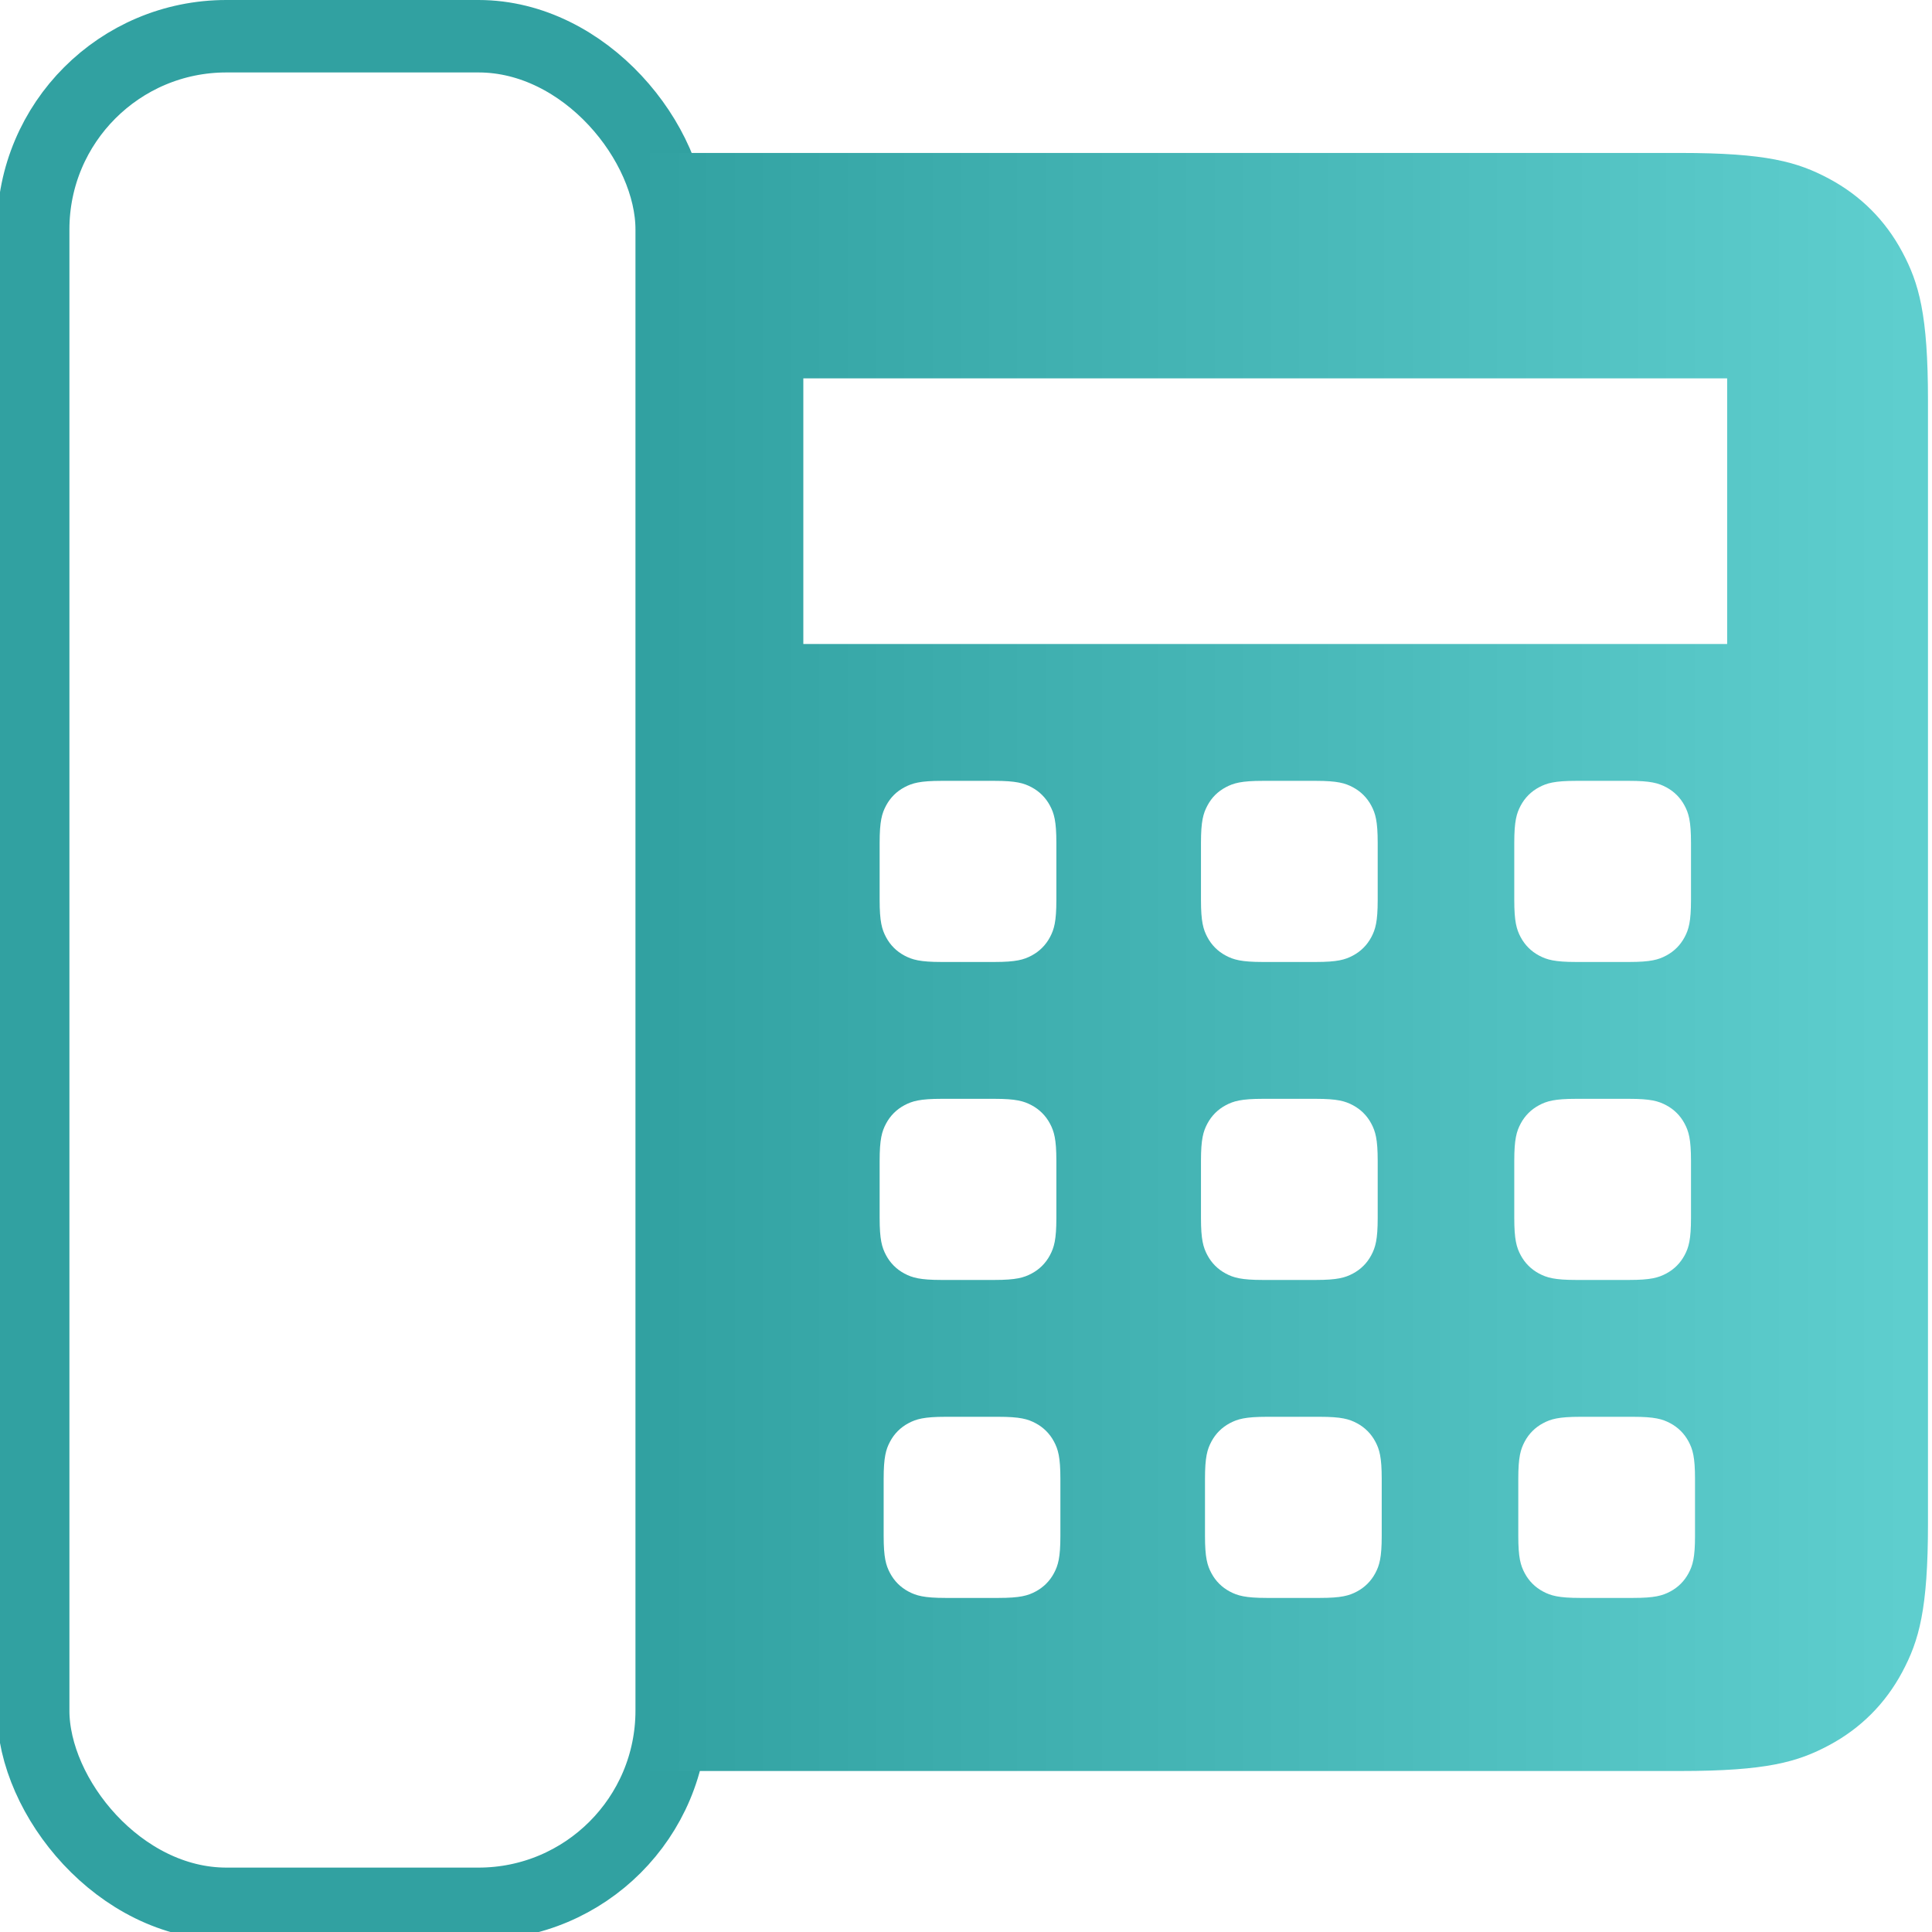
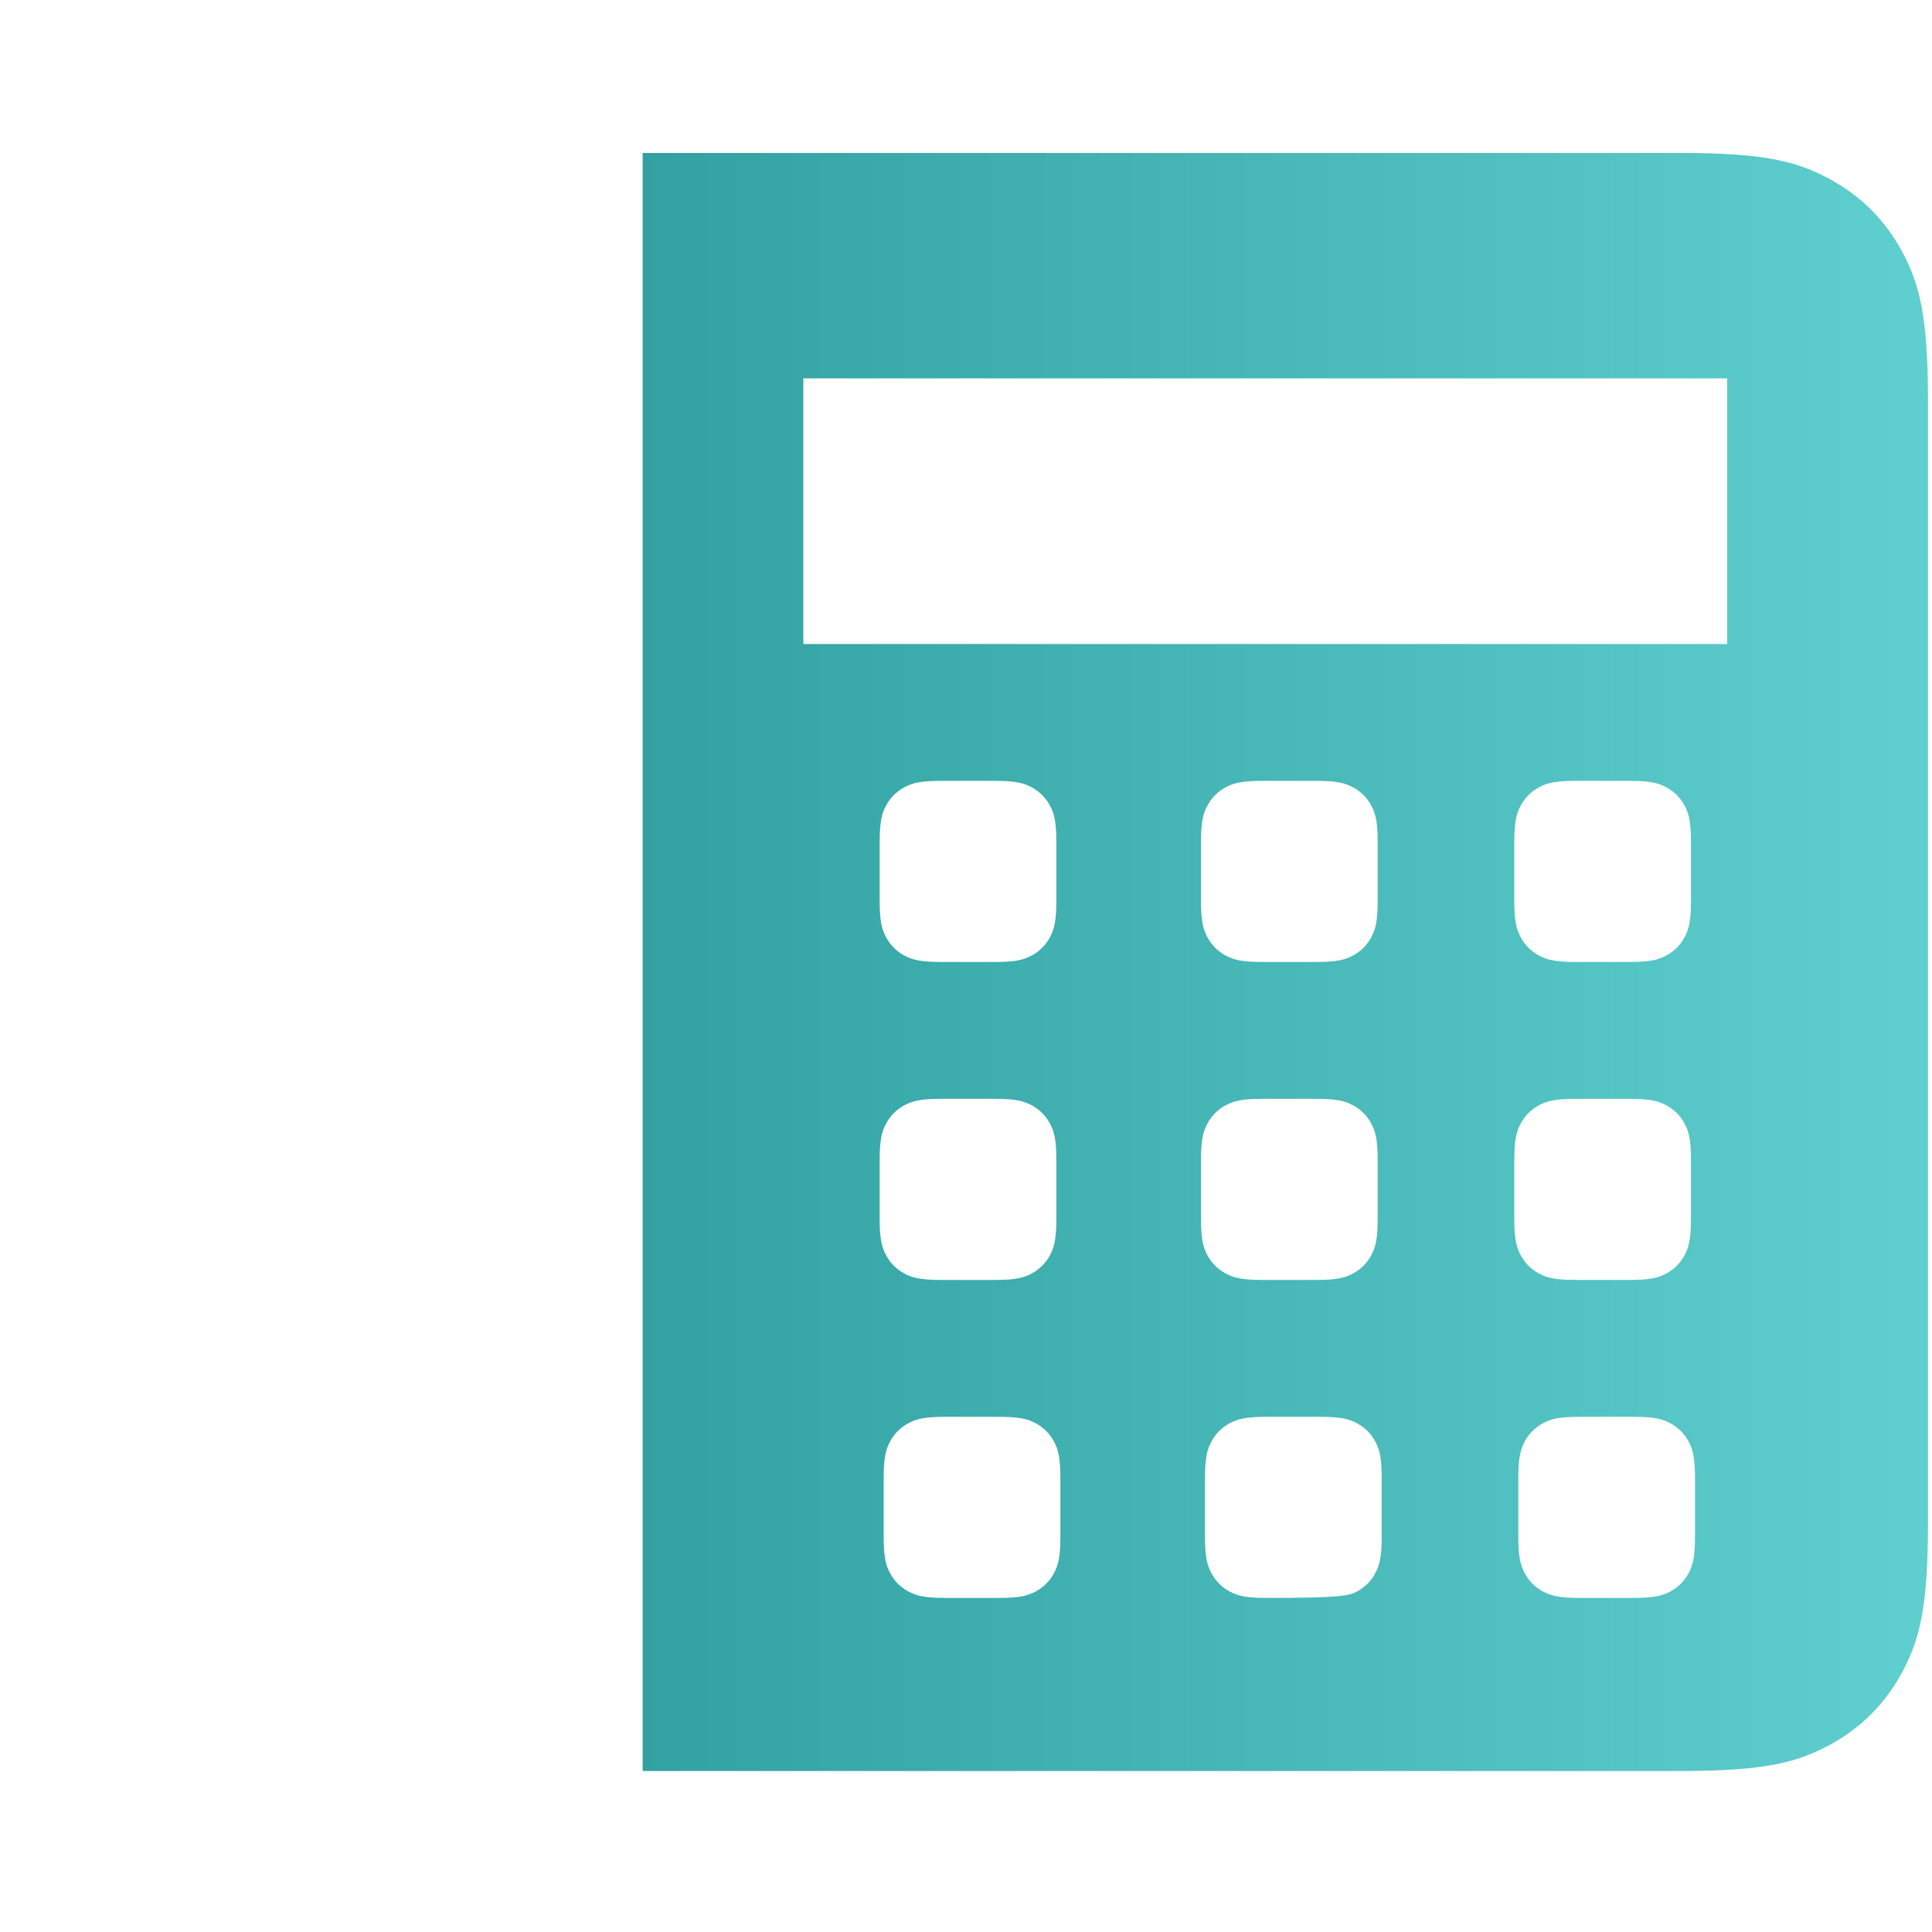
<svg xmlns="http://www.w3.org/2000/svg" width="240px" height="240px" viewBox="0 0 240 240" version="1.1">
  <title>Telephony Quad Icon</title>
  <desc>Created with Sketch.</desc>
  <defs>
    <linearGradient x1="100%" y1="50%" x2="0%" y2="50%" id="linearGradient-1">
      <stop stop-color="#5FCFCF" offset="0%" />
      <stop stop-color="#31A1A1" offset="100%" />
    </linearGradient>
  </defs>
  <g id="Telephony-Quad-Icon" stroke="none" stroke-width="1" fill="none" fill-rule="evenodd">
    <g id="Group" transform="translate(-0.377, 0)">
-       <rect id="Rectangle" stroke="#31A1A1" stroke-width="9" x="4.5" y="4.5" width="79.316" height="232" rx="24" />
-       <path d="M227.6,22.206 C231.511,24.297 234.581,27.367 236.672,31.278 C238.764,35.189 239.878,39.068 239.878,49.767 L239.878,189.233 C239.878,199.932 238.764,203.811 236.672,207.722 C234.581,211.633 231.511,214.703 227.6,216.794 C223.689,218.886 219.81,220 209.111,220 L80.21,220 L80.21,19 L209.111,19 C219.81,19 223.689,20.114 227.6,22.206 Z M124.41,176 L117.839,176 C115.165,176 114.195,176.278 113.217,176.801 C112.239,177.324 111.472,178.092 110.949,179.069 C110.426,180.047 110.148,181.017 110.148,183.692 L110.148,183.692 L110.148,190.808 C110.148,193.483 110.426,194.453 110.949,195.431 C111.472,196.408 112.239,197.176 113.217,197.699 C114.195,198.222 115.165,198.5 117.839,198.5 L117.839,198.5 L124.41,198.5 C127.085,198.5 128.055,198.222 129.033,197.699 C130.01,197.176 130.778,196.408 131.301,195.431 C131.824,194.453 132.102,193.483 132.102,190.808 L132.102,190.808 L132.102,183.692 C132.102,181.017 131.824,180.047 131.301,179.069 C130.778,178.092 130.01,177.324 129.033,176.801 C128.055,176.278 127.085,176 124.41,176 L124.41,176 Z M164.327,176 L157.756,176 C155.082,176 154.112,176.278 153.134,176.801 C152.156,177.324 151.389,178.092 150.866,179.069 C150.343,180.047 150.065,181.017 150.065,183.692 L150.065,183.692 L150.065,190.808 C150.065,193.483 150.343,194.453 150.866,195.431 C151.389,196.408 152.156,197.176 153.134,197.699 C154.112,198.222 155.082,198.5 157.756,198.5 L157.756,198.5 L164.327,198.5 C167.002,198.5 167.972,198.222 168.95,197.699 C169.927,197.176 170.695,196.408 171.218,195.431 C171.741,194.453 172.019,193.483 172.019,190.808 L172.019,190.808 L172.019,183.692 C172.019,181.017 171.741,180.047 171.218,179.069 C170.695,178.092 169.927,177.324 168.95,176.801 C167.972,176.278 167.002,176 164.327,176 L164.327,176 Z M203.247,176 L196.676,176 C194.001,176 193.031,176.278 192.053,176.801 C191.076,177.324 190.308,178.092 189.785,179.069 C189.262,180.047 188.984,181.017 188.984,183.692 L188.984,183.692 L188.984,190.808 C188.984,193.483 189.262,194.453 189.785,195.431 C190.308,196.408 191.076,197.176 192.053,197.699 C193.031,198.222 194.001,198.5 196.676,198.5 L196.676,198.5 L203.247,198.5 C205.921,198.5 206.891,198.222 207.869,197.699 C208.847,197.176 209.614,196.408 210.137,195.431 C210.66,194.453 210.938,193.483 210.938,190.808 L210.938,190.808 L210.938,183.692 C210.938,181.017 210.66,180.047 210.137,179.069 C209.614,178.092 208.847,177.324 207.869,176.801 C206.891,176.278 205.921,176 203.247,176 L203.247,176 Z M123.912,136.5 L117.34,136.5 C114.666,136.5 113.696,136.778 112.718,137.301 C111.741,137.824 110.973,138.592 110.45,139.569 C109.927,140.547 109.649,141.517 109.649,144.192 L109.649,144.192 L109.649,151.308 C109.649,153.983 109.927,154.953 110.45,155.931 C110.973,156.908 111.741,157.676 112.718,158.199 C113.696,158.722 114.666,159 117.34,159 L117.34,159 L123.912,159 C126.586,159 127.556,158.722 128.534,158.199 C129.511,157.676 130.279,156.908 130.802,155.931 C131.325,154.953 131.603,153.983 131.603,151.308 L131.603,151.308 L131.603,144.192 C131.603,141.517 131.325,140.547 130.802,139.569 C130.279,138.592 129.511,137.824 128.534,137.301 C127.556,136.778 126.586,136.5 123.912,136.5 L123.912,136.5 Z M163.829,136.5 L157.257,136.5 C154.583,136.5 153.613,136.778 152.635,137.301 C151.658,137.824 150.89,138.592 150.367,139.569 C149.844,140.547 149.566,141.517 149.566,144.192 L149.566,144.192 L149.566,151.308 C149.566,153.983 149.844,154.953 150.367,155.931 C150.89,156.908 151.658,157.676 152.635,158.199 C153.613,158.722 154.583,159 157.257,159 L157.257,159 L163.829,159 C166.503,159 167.473,158.722 168.451,158.199 C169.429,157.676 170.196,156.908 170.719,155.931 C171.242,154.953 171.52,153.983 171.52,151.308 L171.52,151.308 L171.52,144.192 C171.52,141.517 171.242,140.547 170.719,139.569 C170.196,138.592 169.429,137.824 168.451,137.301 C167.473,136.778 166.503,136.5 163.829,136.5 L163.829,136.5 Z M202.748,136.5 L196.177,136.5 C193.502,136.5 192.532,136.778 191.554,137.301 C190.577,137.824 189.809,138.592 189.286,139.569 C188.763,140.547 188.485,141.517 188.485,144.192 L188.485,144.192 L188.485,151.308 C188.485,153.983 188.763,154.953 189.286,155.931 C189.809,156.908 190.577,157.676 191.554,158.199 C192.532,158.722 193.502,159 196.177,159 L196.177,159 L202.748,159 C205.422,159 206.392,158.722 207.37,158.199 C208.348,157.676 209.115,156.908 209.638,155.931 C210.161,154.953 210.439,153.983 210.439,151.308 L210.439,151.308 L210.439,144.192 C210.439,141.517 210.161,140.547 209.638,139.569 C209.115,138.592 208.348,137.824 207.37,137.301 C206.392,136.778 205.422,136.5 202.748,136.5 L202.748,136.5 Z M123.912,97 L117.34,97 C114.666,97 113.696,97.278 112.718,97.801 C111.741,98.324 110.973,99.092 110.45,100.069 C109.927,101.047 109.649,102.017 109.649,104.692 L109.649,104.692 L109.649,111.808 C109.649,114.483 109.927,115.453 110.45,116.431 C110.973,117.408 111.741,118.176 112.718,118.699 C113.696,119.222 114.666,119.5 117.34,119.5 L117.34,119.5 L123.912,119.5 C126.586,119.5 127.556,119.222 128.534,118.699 C129.511,118.176 130.279,117.408 130.802,116.431 C131.325,115.453 131.603,114.483 131.603,111.808 L131.603,111.808 L131.603,104.692 C131.603,102.017 131.325,101.047 130.802,100.069 C130.279,99.092 129.511,98.324 128.534,97.801 C127.556,97.278 126.586,97 123.912,97 L123.912,97 Z M163.829,97 L157.257,97 C154.583,97 153.613,97.278 152.635,97.801 C151.658,98.324 150.89,99.092 150.367,100.069 C149.844,101.047 149.566,102.017 149.566,104.692 L149.566,104.692 L149.566,111.808 C149.566,114.483 149.844,115.453 150.367,116.431 C150.89,117.408 151.658,118.176 152.635,118.699 C153.613,119.222 154.583,119.5 157.257,119.5 L157.257,119.5 L163.829,119.5 C166.503,119.5 167.473,119.222 168.451,118.699 C169.429,118.176 170.196,117.408 170.719,116.431 C171.242,115.453 171.52,114.483 171.52,111.808 L171.52,111.808 L171.52,104.692 C171.52,102.017 171.242,101.047 170.719,100.069 C170.196,99.092 169.429,98.324 168.451,97.801 C167.473,97.278 166.503,97 163.829,97 L163.829,97 Z M202.748,97 L196.177,97 C193.502,97 192.532,97.278 191.554,97.801 C190.577,98.324 189.809,99.092 189.286,100.069 C188.763,101.047 188.485,102.017 188.485,104.692 L188.485,104.692 L188.485,111.808 C188.485,114.483 188.763,115.453 189.286,116.431 C189.809,117.408 190.577,118.176 191.554,118.699 C192.532,119.222 193.502,119.5 196.177,119.5 L196.177,119.5 L202.748,119.5 C205.422,119.5 206.392,119.222 207.37,118.699 C208.348,118.176 209.115,117.408 209.638,116.431 C210.161,115.453 210.439,114.483 210.439,111.808 L210.439,111.808 L210.439,104.692 C210.439,102.017 210.161,101.047 209.638,100.069 C209.115,99.092 208.348,98.324 207.37,97.801 C206.392,97.278 205.422,97 202.748,97 L202.748,97 Z M214.93,47 L100.169,47 L100.169,80 L214.93,80 L214.93,47 Z" id="Combined-Shape" fill="url(#linearGradient-1)" />
+       <path d="M227.6,22.206 C231.511,24.297 234.581,27.367 236.672,31.278 C238.764,35.189 239.878,39.068 239.878,49.767 L239.878,189.233 C239.878,199.932 238.764,203.811 236.672,207.722 C234.581,211.633 231.511,214.703 227.6,216.794 C223.689,218.886 219.81,220 209.111,220 L80.21,220 L80.21,19 L209.111,19 C219.81,19 223.689,20.114 227.6,22.206 Z M124.41,176 L117.839,176 C115.165,176 114.195,176.278 113.217,176.801 C112.239,177.324 111.472,178.092 110.949,179.069 C110.426,180.047 110.148,181.017 110.148,183.692 L110.148,183.692 L110.148,190.808 C110.148,193.483 110.426,194.453 110.949,195.431 C111.472,196.408 112.239,197.176 113.217,197.699 C114.195,198.222 115.165,198.5 117.839,198.5 L117.839,198.5 L124.41,198.5 C127.085,198.5 128.055,198.222 129.033,197.699 C130.01,197.176 130.778,196.408 131.301,195.431 C131.824,194.453 132.102,193.483 132.102,190.808 L132.102,190.808 L132.102,183.692 C132.102,181.017 131.824,180.047 131.301,179.069 C130.778,178.092 130.01,177.324 129.033,176.801 C128.055,176.278 127.085,176 124.41,176 L124.41,176 Z M164.327,176 L157.756,176 C155.082,176 154.112,176.278 153.134,176.801 C152.156,177.324 151.389,178.092 150.866,179.069 C150.343,180.047 150.065,181.017 150.065,183.692 L150.065,183.692 L150.065,190.808 C150.065,193.483 150.343,194.453 150.866,195.431 C151.389,196.408 152.156,197.176 153.134,197.699 C154.112,198.222 155.082,198.5 157.756,198.5 L157.756,198.5 C167.002,198.5 167.972,198.222 168.95,197.699 C169.927,197.176 170.695,196.408 171.218,195.431 C171.741,194.453 172.019,193.483 172.019,190.808 L172.019,190.808 L172.019,183.692 C172.019,181.017 171.741,180.047 171.218,179.069 C170.695,178.092 169.927,177.324 168.95,176.801 C167.972,176.278 167.002,176 164.327,176 L164.327,176 Z M203.247,176 L196.676,176 C194.001,176 193.031,176.278 192.053,176.801 C191.076,177.324 190.308,178.092 189.785,179.069 C189.262,180.047 188.984,181.017 188.984,183.692 L188.984,183.692 L188.984,190.808 C188.984,193.483 189.262,194.453 189.785,195.431 C190.308,196.408 191.076,197.176 192.053,197.699 C193.031,198.222 194.001,198.5 196.676,198.5 L196.676,198.5 L203.247,198.5 C205.921,198.5 206.891,198.222 207.869,197.699 C208.847,197.176 209.614,196.408 210.137,195.431 C210.66,194.453 210.938,193.483 210.938,190.808 L210.938,190.808 L210.938,183.692 C210.938,181.017 210.66,180.047 210.137,179.069 C209.614,178.092 208.847,177.324 207.869,176.801 C206.891,176.278 205.921,176 203.247,176 L203.247,176 Z M123.912,136.5 L117.34,136.5 C114.666,136.5 113.696,136.778 112.718,137.301 C111.741,137.824 110.973,138.592 110.45,139.569 C109.927,140.547 109.649,141.517 109.649,144.192 L109.649,144.192 L109.649,151.308 C109.649,153.983 109.927,154.953 110.45,155.931 C110.973,156.908 111.741,157.676 112.718,158.199 C113.696,158.722 114.666,159 117.34,159 L117.34,159 L123.912,159 C126.586,159 127.556,158.722 128.534,158.199 C129.511,157.676 130.279,156.908 130.802,155.931 C131.325,154.953 131.603,153.983 131.603,151.308 L131.603,151.308 L131.603,144.192 C131.603,141.517 131.325,140.547 130.802,139.569 C130.279,138.592 129.511,137.824 128.534,137.301 C127.556,136.778 126.586,136.5 123.912,136.5 L123.912,136.5 Z M163.829,136.5 L157.257,136.5 C154.583,136.5 153.613,136.778 152.635,137.301 C151.658,137.824 150.89,138.592 150.367,139.569 C149.844,140.547 149.566,141.517 149.566,144.192 L149.566,144.192 L149.566,151.308 C149.566,153.983 149.844,154.953 150.367,155.931 C150.89,156.908 151.658,157.676 152.635,158.199 C153.613,158.722 154.583,159 157.257,159 L157.257,159 L163.829,159 C166.503,159 167.473,158.722 168.451,158.199 C169.429,157.676 170.196,156.908 170.719,155.931 C171.242,154.953 171.52,153.983 171.52,151.308 L171.52,151.308 L171.52,144.192 C171.52,141.517 171.242,140.547 170.719,139.569 C170.196,138.592 169.429,137.824 168.451,137.301 C167.473,136.778 166.503,136.5 163.829,136.5 L163.829,136.5 Z M202.748,136.5 L196.177,136.5 C193.502,136.5 192.532,136.778 191.554,137.301 C190.577,137.824 189.809,138.592 189.286,139.569 C188.763,140.547 188.485,141.517 188.485,144.192 L188.485,144.192 L188.485,151.308 C188.485,153.983 188.763,154.953 189.286,155.931 C189.809,156.908 190.577,157.676 191.554,158.199 C192.532,158.722 193.502,159 196.177,159 L196.177,159 L202.748,159 C205.422,159 206.392,158.722 207.37,158.199 C208.348,157.676 209.115,156.908 209.638,155.931 C210.161,154.953 210.439,153.983 210.439,151.308 L210.439,151.308 L210.439,144.192 C210.439,141.517 210.161,140.547 209.638,139.569 C209.115,138.592 208.348,137.824 207.37,137.301 C206.392,136.778 205.422,136.5 202.748,136.5 L202.748,136.5 Z M123.912,97 L117.34,97 C114.666,97 113.696,97.278 112.718,97.801 C111.741,98.324 110.973,99.092 110.45,100.069 C109.927,101.047 109.649,102.017 109.649,104.692 L109.649,104.692 L109.649,111.808 C109.649,114.483 109.927,115.453 110.45,116.431 C110.973,117.408 111.741,118.176 112.718,118.699 C113.696,119.222 114.666,119.5 117.34,119.5 L117.34,119.5 L123.912,119.5 C126.586,119.5 127.556,119.222 128.534,118.699 C129.511,118.176 130.279,117.408 130.802,116.431 C131.325,115.453 131.603,114.483 131.603,111.808 L131.603,111.808 L131.603,104.692 C131.603,102.017 131.325,101.047 130.802,100.069 C130.279,99.092 129.511,98.324 128.534,97.801 C127.556,97.278 126.586,97 123.912,97 L123.912,97 Z M163.829,97 L157.257,97 C154.583,97 153.613,97.278 152.635,97.801 C151.658,98.324 150.89,99.092 150.367,100.069 C149.844,101.047 149.566,102.017 149.566,104.692 L149.566,104.692 L149.566,111.808 C149.566,114.483 149.844,115.453 150.367,116.431 C150.89,117.408 151.658,118.176 152.635,118.699 C153.613,119.222 154.583,119.5 157.257,119.5 L157.257,119.5 L163.829,119.5 C166.503,119.5 167.473,119.222 168.451,118.699 C169.429,118.176 170.196,117.408 170.719,116.431 C171.242,115.453 171.52,114.483 171.52,111.808 L171.52,111.808 L171.52,104.692 C171.52,102.017 171.242,101.047 170.719,100.069 C170.196,99.092 169.429,98.324 168.451,97.801 C167.473,97.278 166.503,97 163.829,97 L163.829,97 Z M202.748,97 L196.177,97 C193.502,97 192.532,97.278 191.554,97.801 C190.577,98.324 189.809,99.092 189.286,100.069 C188.763,101.047 188.485,102.017 188.485,104.692 L188.485,104.692 L188.485,111.808 C188.485,114.483 188.763,115.453 189.286,116.431 C189.809,117.408 190.577,118.176 191.554,118.699 C192.532,119.222 193.502,119.5 196.177,119.5 L196.177,119.5 L202.748,119.5 C205.422,119.5 206.392,119.222 207.37,118.699 C208.348,118.176 209.115,117.408 209.638,116.431 C210.161,115.453 210.439,114.483 210.439,111.808 L210.439,111.808 L210.439,104.692 C210.439,102.017 210.161,101.047 209.638,100.069 C209.115,99.092 208.348,98.324 207.37,97.801 C206.392,97.278 205.422,97 202.748,97 L202.748,97 Z M214.93,47 L100.169,47 L100.169,80 L214.93,80 L214.93,47 Z" id="Combined-Shape" fill="url(#linearGradient-1)" />
    </g>
  </g>
</svg>